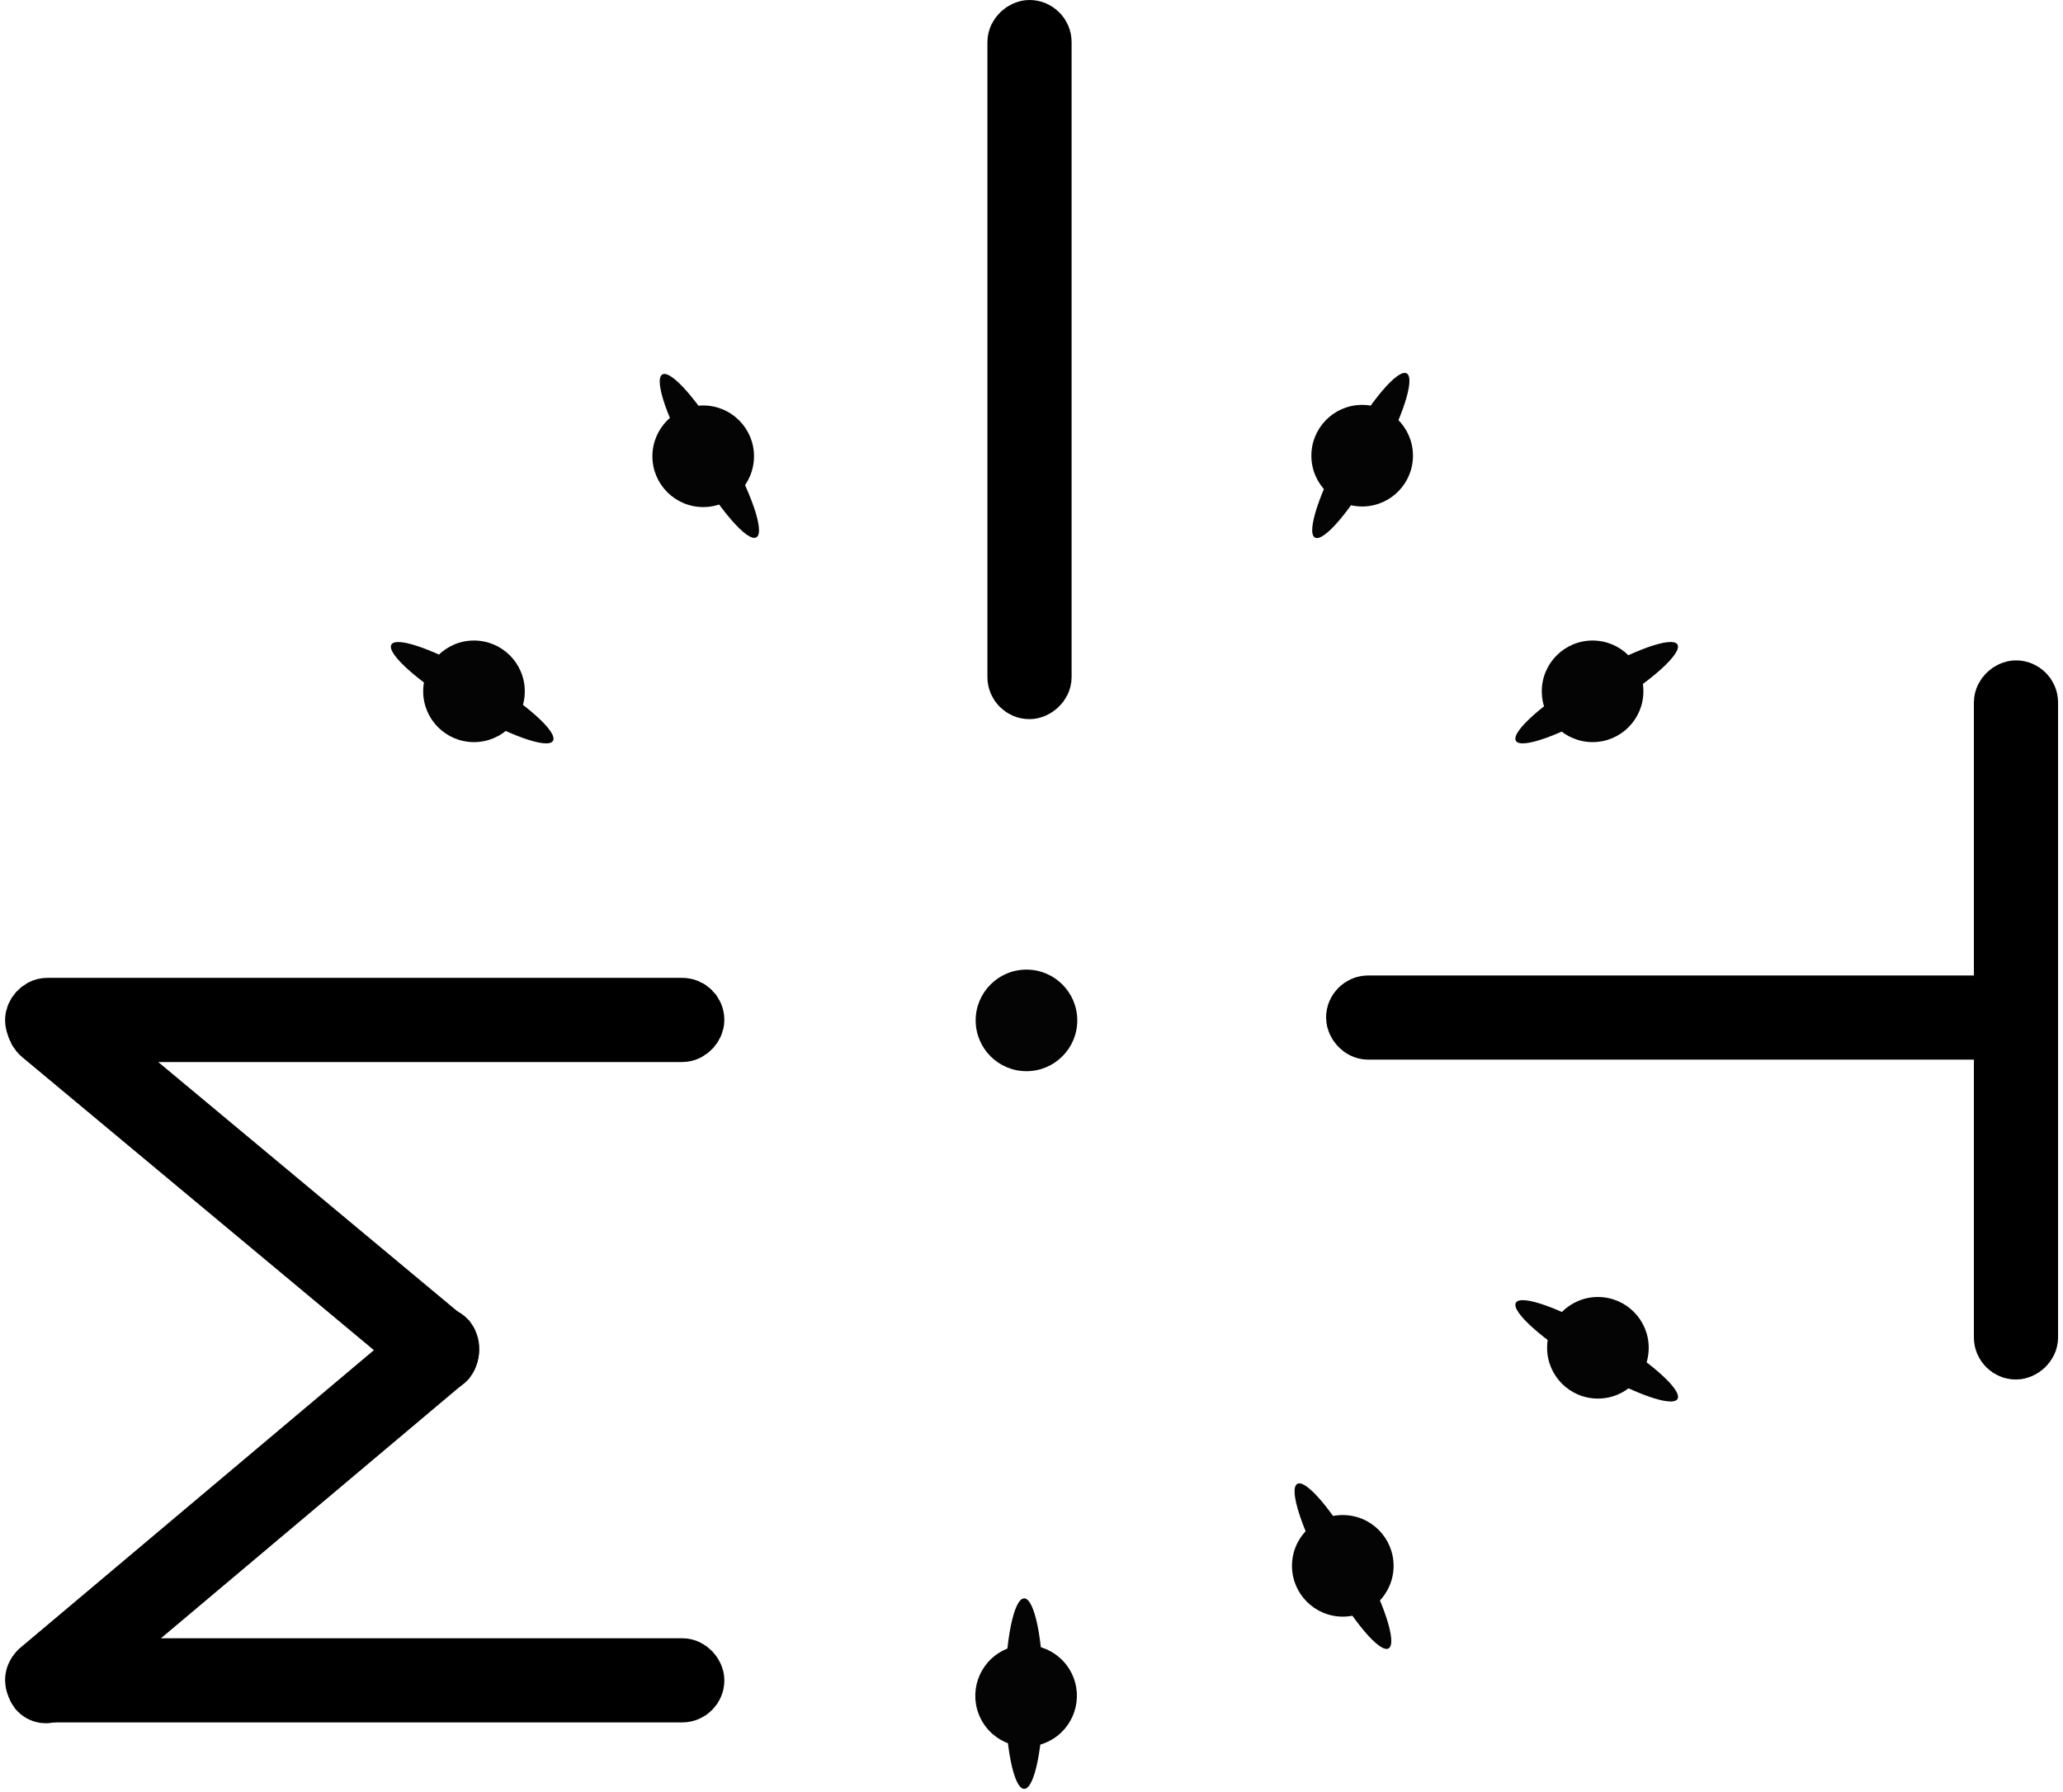
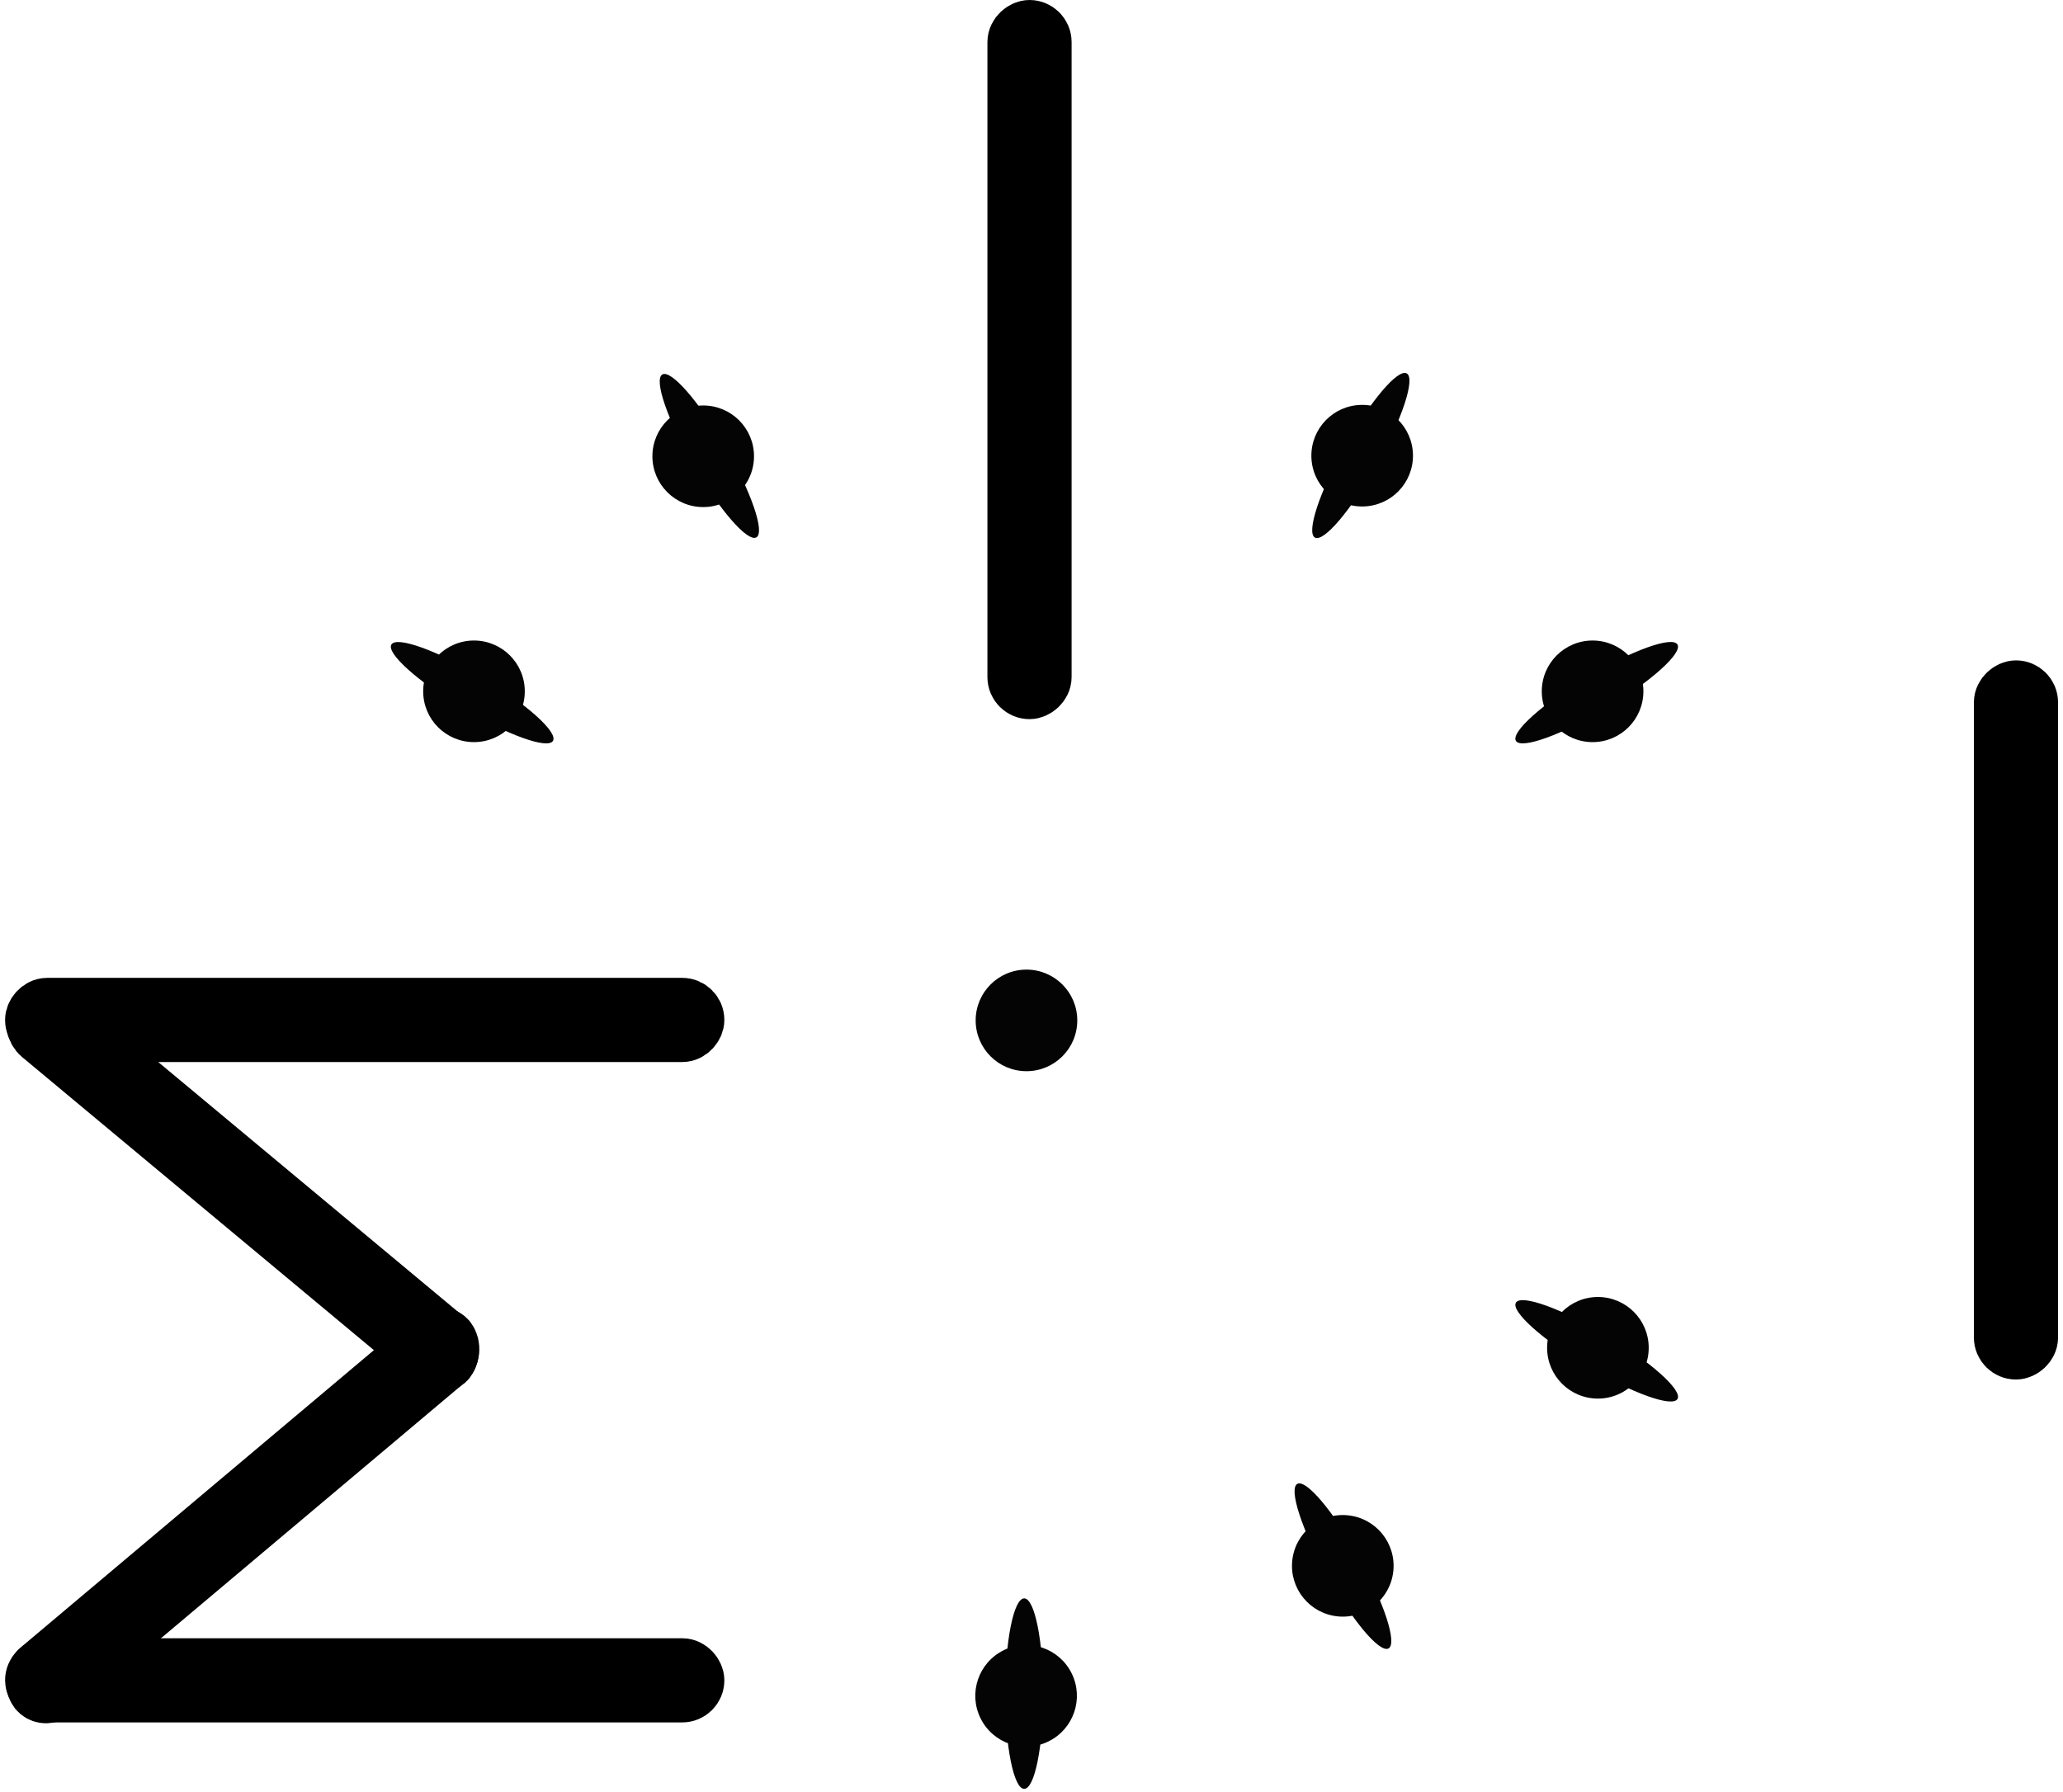
<svg xmlns="http://www.w3.org/2000/svg" width="351" height="305" viewBox="0 0 351 305" fill="none">
-   <rect x="230.62" y="171" width="112.378" height="4.322" rx="2.161" fill="#040404" stroke="black" stroke-width="10" />
  <rect x="340.838" y="229.756" width="112.378" height="4.322" rx="2.161" transform="rotate(-90 340.838 229.756)" fill="#040404" stroke="black" stroke-width="10" />
  <rect x="173" y="117.378" width="112.378" height="4.322" rx="2.161" transform="rotate(-90 173 117.378)" fill="#040404" stroke="black" stroke-width="10" />
  <rect x="5.864" y="283.784" width="112.378" height="4.322" rx="2.161" fill="#040404" stroke="black" stroke-width="10" />
  <rect width="91.591" height="4.211" rx="2.105" transform="matrix(0.765 -0.644 0.589 0.808 5 285.623)" fill="#040404" stroke="black" stroke-width="10" />
  <rect width="112.378" height="4.322" rx="2.161" transform="matrix(1 0 0 -1 5.864 175.728)" fill="#040404" stroke="black" stroke-width="10" />
  <rect width="91.068" height="4.211" rx="2.105" transform="matrix(0.768 0.64 0.585 -0.811 5.06 174.47)" fill="#040404" stroke="black" stroke-width="10" />
  <circle cx="174.644" cy="173.644" r="8.644" fill="#040404" />
  <circle cx="228.463" cy="266.463" r="8.644" transform="rotate(5.717 228.463 266.463)" fill="#040404" />
  <ellipse cx="3.118" cy="16.003" rx="3.118" ry="16.003" transform="matrix(-0.875 0.485 0.485 0.875 223.455 251)" fill="#040404" />
  <ellipse cx="3.242" cy="16.208" rx="3.242" ry="16.208" transform="matrix(-1 0 0 1 177.5 272)" fill="#040404" />
  <circle cx="174.58" cy="288.58" r="8.644" transform="rotate(63.703 174.58 288.58)" fill="#040404" />
  <circle cx="80.644" cy="117.644" r="8.644" fill="#040404" />
  <ellipse cx="3.118" cy="16.003" rx="3.118" ry="16.003" transform="matrix(0.512 -0.859 -0.859 -0.512 92.487 128.751)" fill="#040404" />
  <circle cx="8.644" cy="8.644" r="8.644" transform="matrix(-1 0 0 1 279.608 109)" fill="#040404" />
  <ellipse cx="271.66" cy="117.875" rx="3.118" ry="16.003" transform="rotate(-120.815 271.66 117.875)" fill="#040404" />
  <circle cx="271.869" cy="229.356" r="8.644" transform="rotate(180 271.869 229.356)" fill="#040404" />
  <ellipse cx="3.118" cy="16.003" rx="3.118" ry="16.003" transform="matrix(-0.512 0.859 0.859 0.512 259.513 219)" fill="#040404" />
  <circle cx="8.644" cy="8.644" r="8.644" transform="matrix(1 0 0 -1 111 86.289)" fill="#040404" />
  <ellipse cx="3.118" cy="16.003" rx="3.118" ry="16.003" transform="matrix(0.866 -0.5 -0.5 -0.866 125.994 93)" fill="#040404" />
  <circle cx="231.76" cy="77.545" r="8.644" transform="rotate(179.231 231.76 77.545)" fill="#040404" />
  <ellipse cx="231.531" cy="77.511" rx="3.118" ry="16.003" transform="rotate(-150.787 231.531 77.511)" fill="#040404" />
</svg>